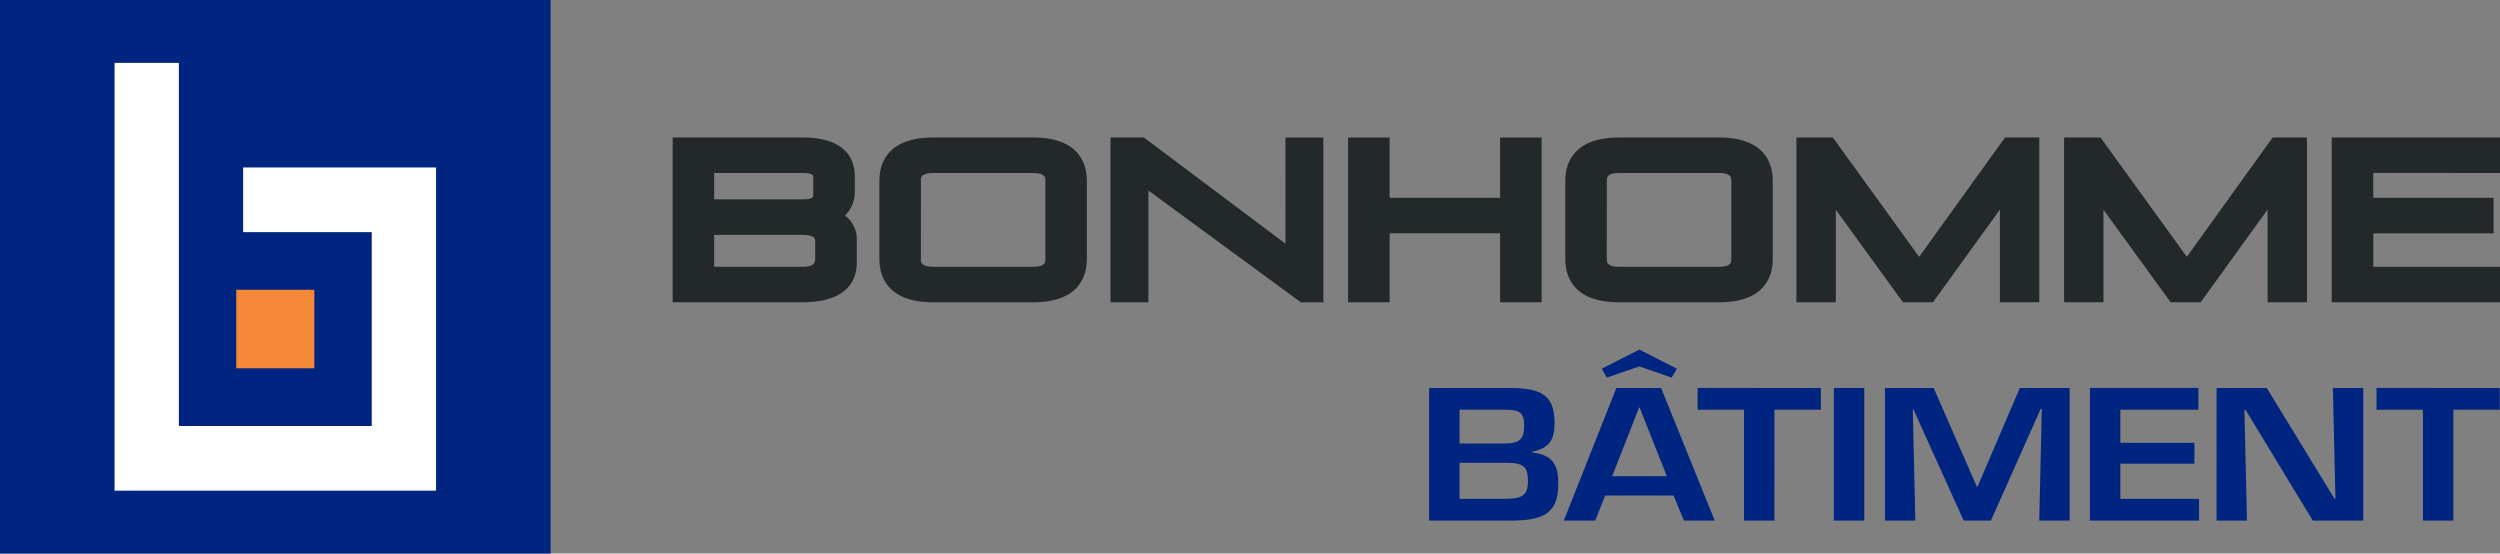
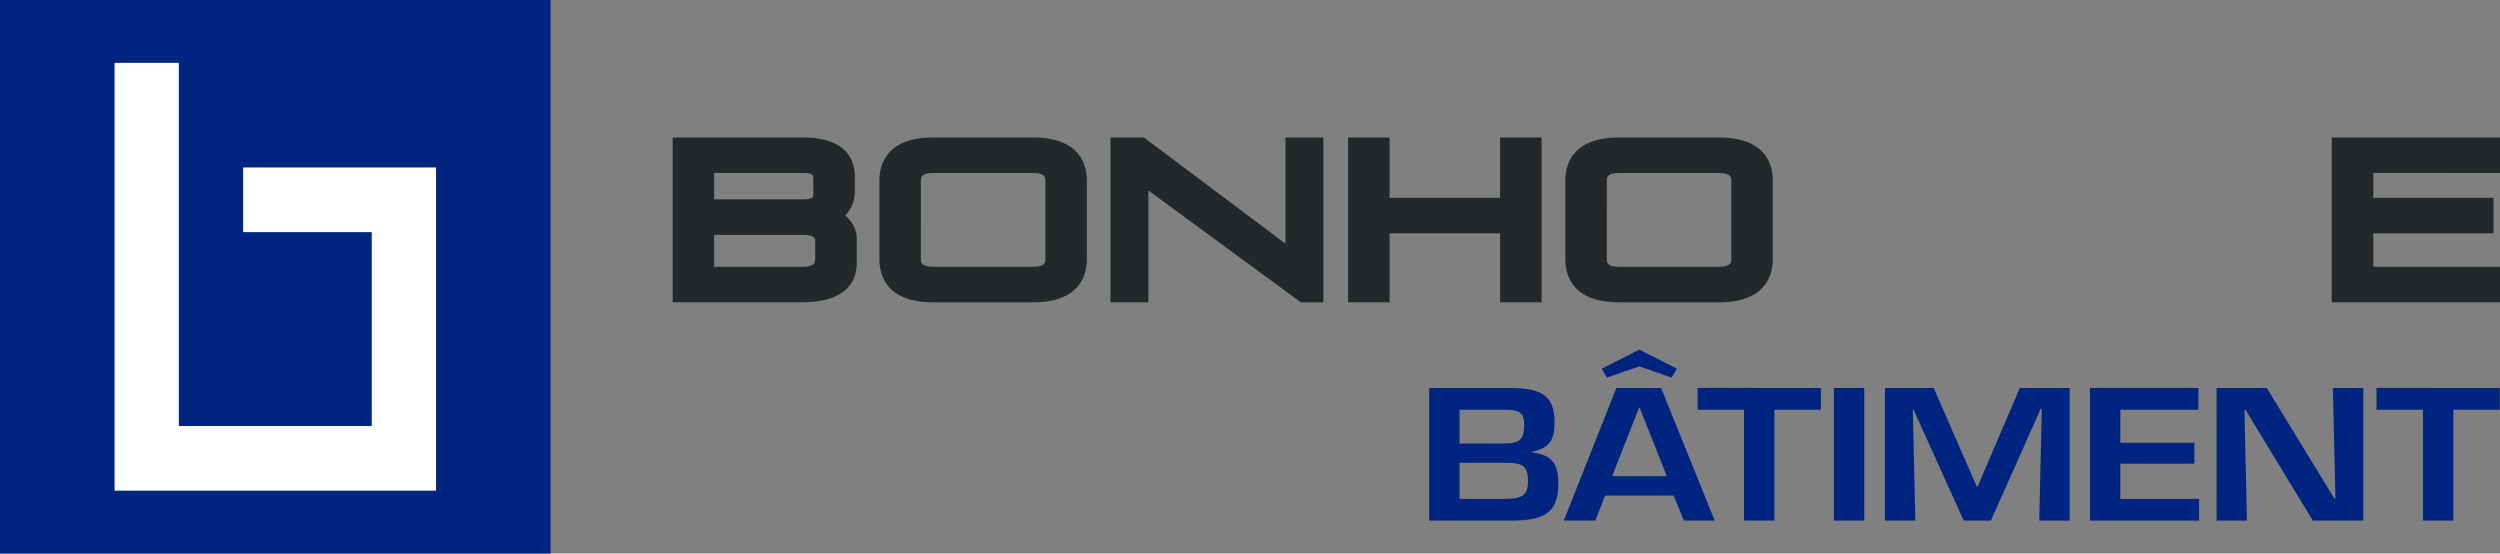
<svg xmlns="http://www.w3.org/2000/svg" id="logo_horizontal" width="282.169" height="62.473" viewBox="0 0 282.169 62.473">
  <rect x="0" y="0" width="282.169" height="62.473" fill="#808080" stroke="none" />
  <g id="Groupe_6" data-name="Groupe 6" transform="translate(75.917 15.517)">
    <path id="Tracé_19" data-name="Tracé 19" d="M-293.843-370.873a3.8,3.8,0,0,0,1.107-2.8v-1.581c0-2.023-1.034-4.437-5.961-4.437h-14.6v18.6h14.65c5.335,0,6.132-2.78,6.132-4.437v-2.506A3.332,3.332,0,0,0-293.843-370.873Zm-3.581-2.431c0,.362,0,.6-1.274.6h-9.914v-2.976h9.914c1.274,0,1.274.239,1.274.6Zm-11.188,4.607h9.962c1.444,0,1.444.505,1.444.721v1.849c0,.588-.106,1.038-1.444,1.038h-9.962Z" transform="translate(313.3 379.687)" fill="#23292a" />
    <path id="Tracé_20" data-name="Tracé 20" d="M-247.776-379.687H-259.03c-5.293,0-6.083,3.054-6.083,4.875v8.854c0,1.821.791,4.875,6.083,4.875h11.254c5.292,0,6.082-3.054,6.082-4.875v-8.854C-241.693-376.633-242.484-379.687-247.776-379.687Zm-12.649,4.849c0-.294,0-.842,1.4-.842h11.254c1.394,0,1.394.548,1.394.842v8.905c0,.294,0,.843-1.394.843H-259.03c-1.4,0-1.4-.548-1.4-.843Z" transform="translate(288.449 379.687)" fill="#23292a" />
    <path id="Tracé_21" data-name="Tracé 21" d="M-191.495-367.7l-15.987-11.991h-3.762v18.6h4.277V-373.7l17.2,12.618h2.548v-18.6h-4.277Z" transform="translate(260.667 379.687)" fill="#23292a" />
    <path id="Tracé_22" data-name="Tracé 22" d="M-138.717-372.875h-12.47v-6.812h-4.688v18.6h4.688v-7.785h12.47v7.785h4.688v-18.6h-4.688Z" transform="translate(232.112 379.687)" fill="#23292a" />
    <path id="Tracé_23" data-name="Tracé 23" d="M-87.914-379.687H-99.168c-5.294,0-6.083,3.054-6.083,4.875v8.854c0,1.821.79,4.875,6.083,4.875h11.254c5.291,0,6.082-3.054,6.082-4.875v-8.854C-81.832-376.633-82.623-379.687-87.914-379.687Zm-12.649,4.849c0-.294,0-.842,1.4-.842h11.254c1.393,0,1.393.548,1.393.842v8.905c0,.294,0,.843-1.393.843H-99.168c-1.4,0-1.4-.548-1.4-.843Z" transform="translate(206.004 379.687)" fill="#23292a" />
-     <path id="Tracé_24" data-name="Tracé 24" d="M-37.532-366.217l-9.739-13.47h-4.11v18.6h4.446v-10.443l7.579,10.443h3.385l7.555-10.459v10.459h4.448v-18.6h-3.869Z" transform="translate(178.222 379.687)" fill="#23292a" />
-     <path id="Tracé_25" data-name="Tracé 25" d="M24.851-366.217l-9.741-13.47H11v18.6h4.446v-10.444l7.581,10.444h3.385l7.555-10.459v10.459h4.446v-18.6H34.543Z" transform="translate(146.051 379.687)" fill="#23292a" />
    <path id="Tracé_26" data-name="Tracé 26" d="M92.372-375.68v-4.007H73.38v18.6H92.372v-4.007h-14.3v-3.778H91.647v-4.007H78.069v-2.805Z" transform="translate(113.88 379.687)" fill="#23292a" />
  </g>
  <g id="Groupe_7" data-name="Groupe 7" transform="translate(161.306 39.458)">
    <path id="Tracé_27" data-name="Tracé 27" d="M-136.977-306.641v-14.971h8.886c3.5,0,5.265.6,5.265,3.892,0,1.717-.381,2.875-2.549,3.314v.08c2.5.24,2.978,1.616,2.978,3.513,0,3.313-1.62,4.172-5.384,4.172Zm3.431-8.7h4.931c1.93,0,2.359-.5,2.359-2.1s-.762-1.717-2.454-1.717h-4.836Zm0,6.247h4.694c2.048,0,3.025-.12,3.025-1.956,0-1.637-.429-2.116-2.454-2.116h-5.265Z" transform="translate(136.977 325.943)" fill="#002581" />
    <path id="Tracé_28" data-name="Tracé 28" d="M-100.928-314.041l-1.12,2.834h-3.55l5.932-14.971h5.051l6.051,14.971h-3.479l-1.167-2.834Zm8.1-14.311-.6,1-3.645-1.258-3.669,1.258-.572-1,4.241-2.156Zm-4.217,4.371h-.047l-3.049,7.764h6.17Z" transform="translate(120.794 330.509)" fill="#002581" />
    <path id="Tracé_29" data-name="Tracé 29" d="M-65.743-306.641h-3.431v-12.515h-5.241v-2.456H-60.5v2.456h-5.241Z" transform="translate(104.712 325.943)" fill="#002581" />
    <path id="Tracé_30" data-name="Tracé 30" d="M-39.221-306.641h-3.431v-14.971h3.431Z" transform="translate(88.331 325.943)" fill="#002581" />
    <path id="Tracé_31" data-name="Tracé 31" d="M-18.791-306.641h-3.074l-5.67-12.555h-.071l.286,12.555h-3.431v-14.971h5.5l4.86,11.118h.1l4.764-11.118h5.622v14.971h-3.431l.286-12.615h-.119Z" transform="translate(82.194 325.943)" fill="#002581" />
    <path id="Tracé_32" data-name="Tracé 32" d="M20.458-315.424H28.82v2.355H20.458v3.972h8.886v2.455H17.027v-14.971H29.272v2.456H20.458Z" transform="translate(57.553 325.943)" fill="#002581" />
    <path id="Tracé_33" data-name="Tracé 33" d="M59.663-321.612h3.431v14.971H57.4l-7.6-12.515h-.119l.286,12.515H46.536v-14.971h5.67L59.854-309.1h.1Z" transform="translate(42.335 325.943)" fill="#002581" />
    <path id="Tracé_34" data-name="Tracé 34" d="M92.487-306.641H89.056v-12.515H83.815v-2.456H97.728v2.456H92.487Z" transform="translate(23.109 325.943)" fill="#002581" />
  </g>
  <g id="Groupe_8" data-name="Groupe 8" transform="translate(0)">
    <rect id="Rectangle_69" data-name="Rectangle 69" width="62.145" height="62.473" fill="#002581" />
-     <rect id="Rectangle_70" data-name="Rectangle 70" width="8.815" height="8.861" transform="translate(26.665 32.708)" fill="#f58836" />
    <path id="Tracé_35" data-name="Tracé 35" d="M-428.849-385.179v7.3h14.514V-356h-21.77v-40.984h-7.257V-348.7h36.284v-36.475Z" transform="translate(456.293 404.079)" fill="#fff" />
  </g>
</svg>